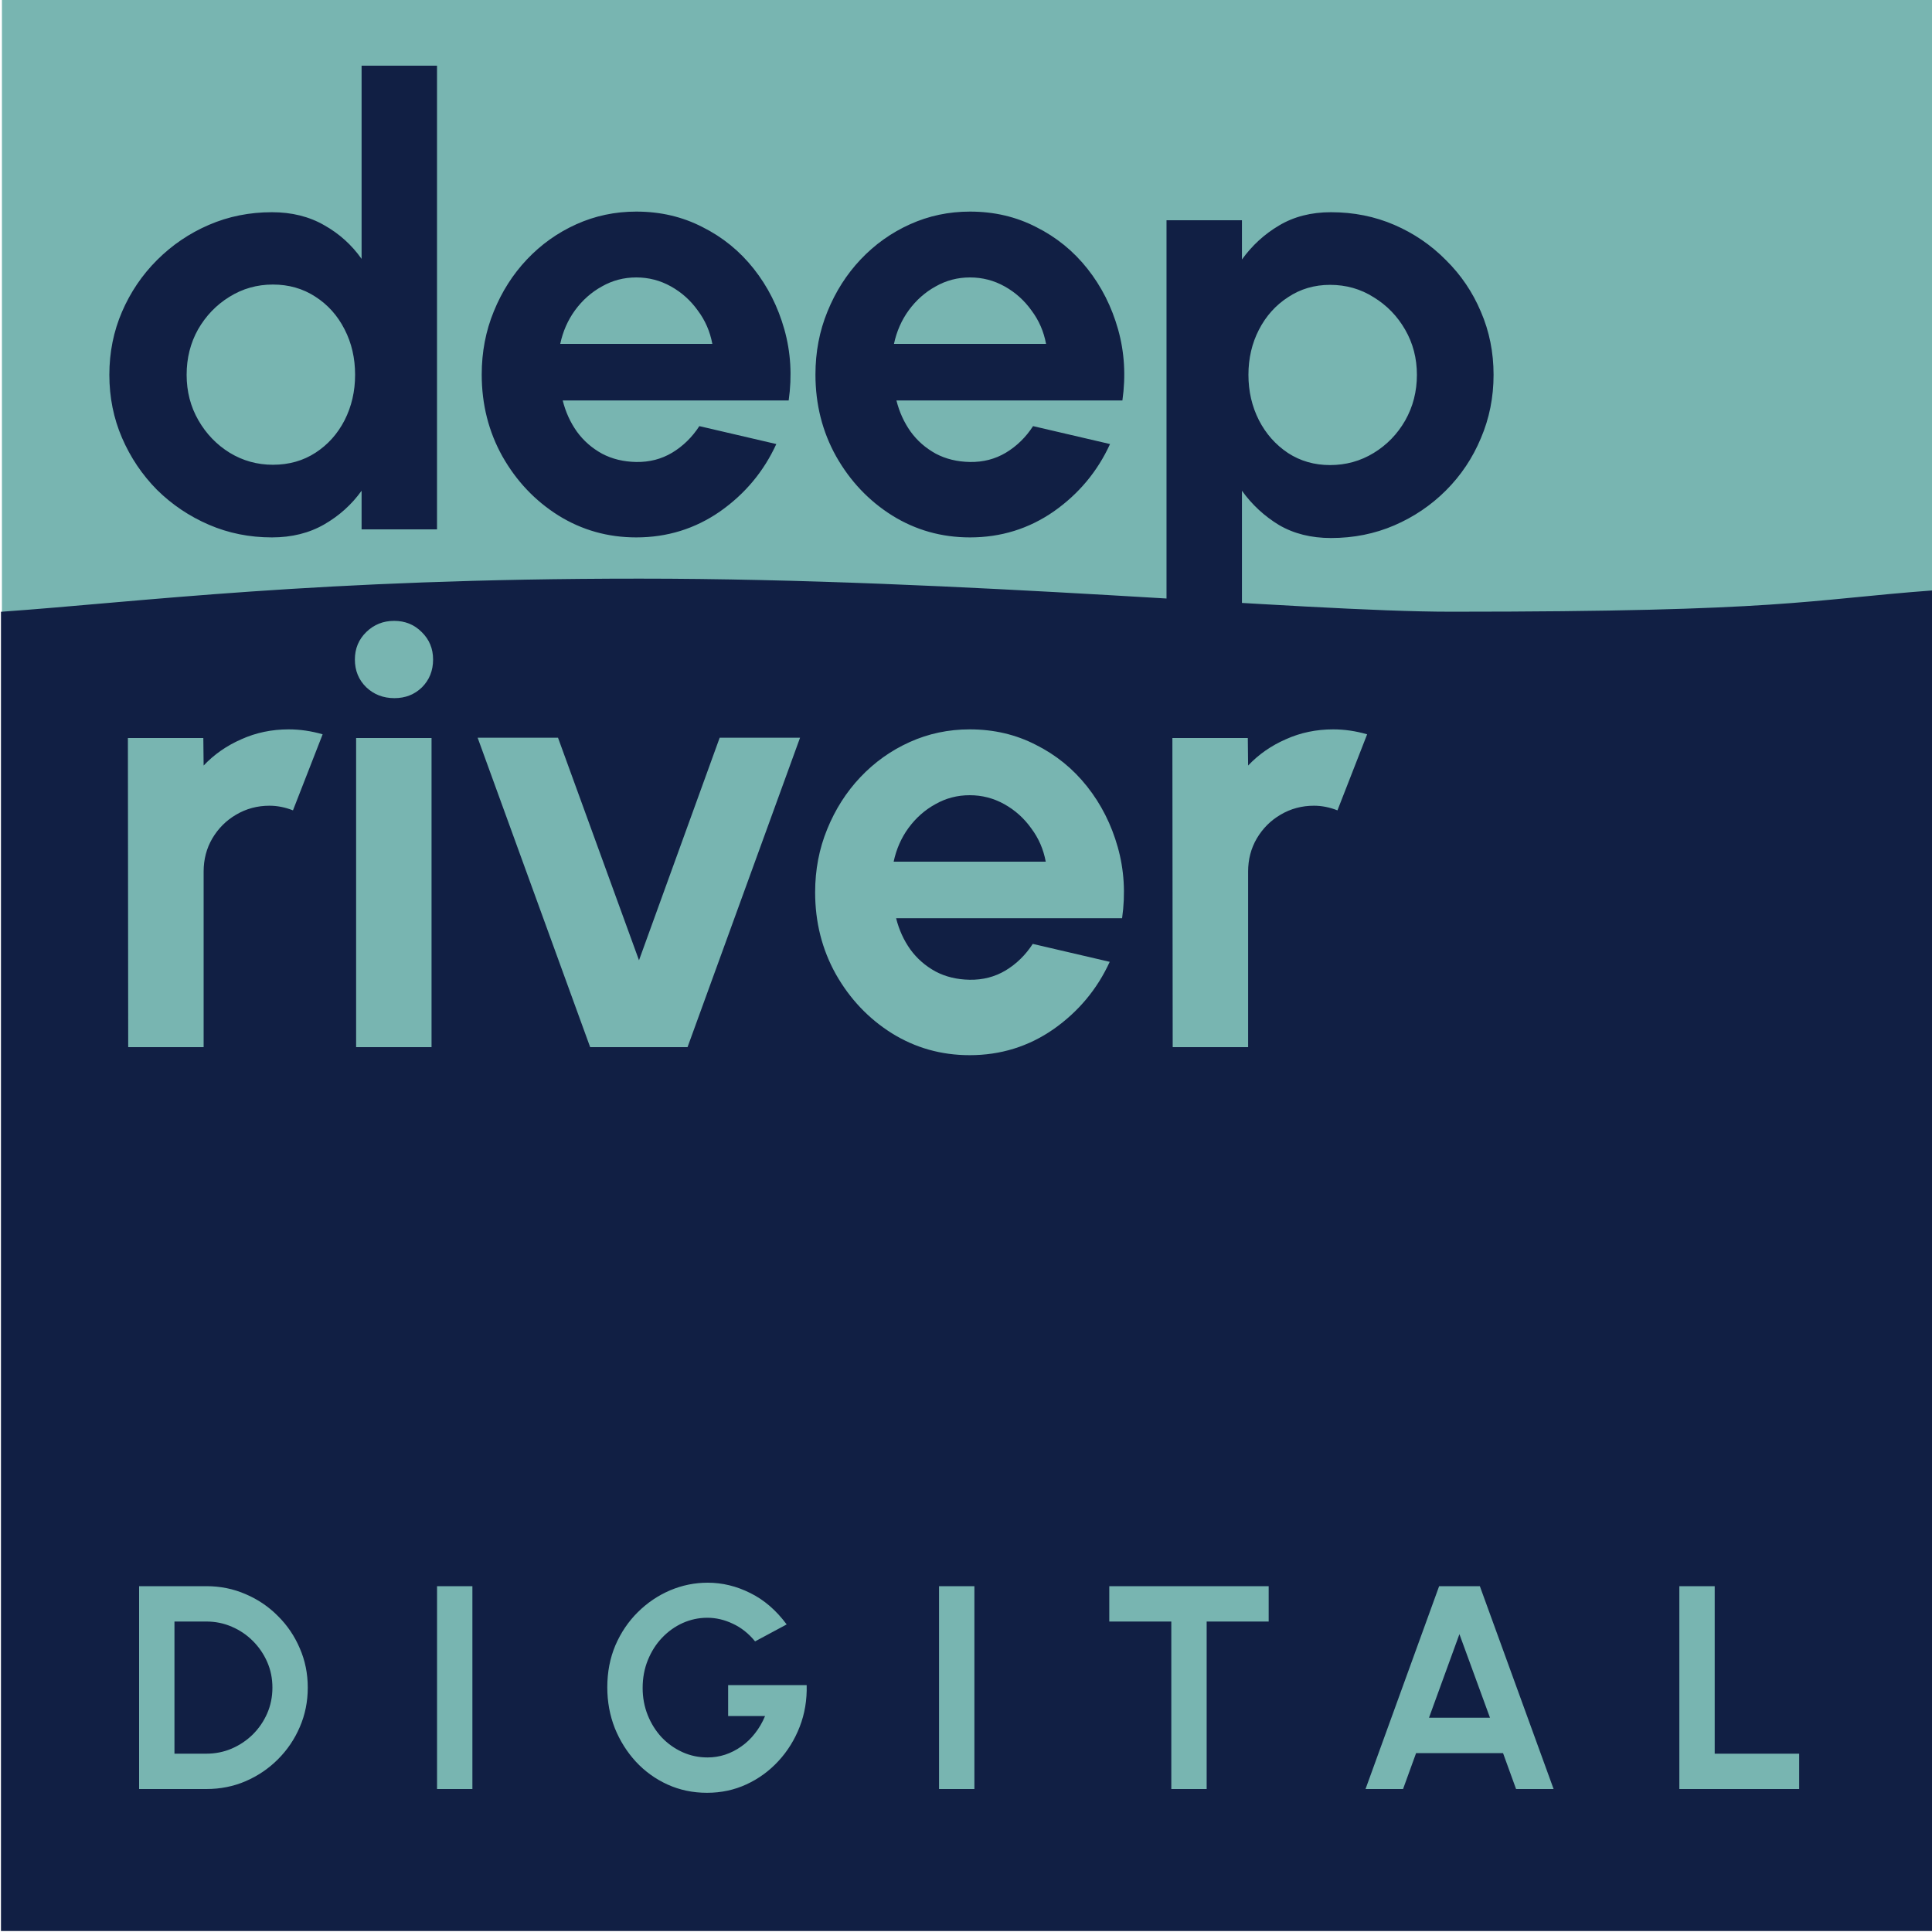
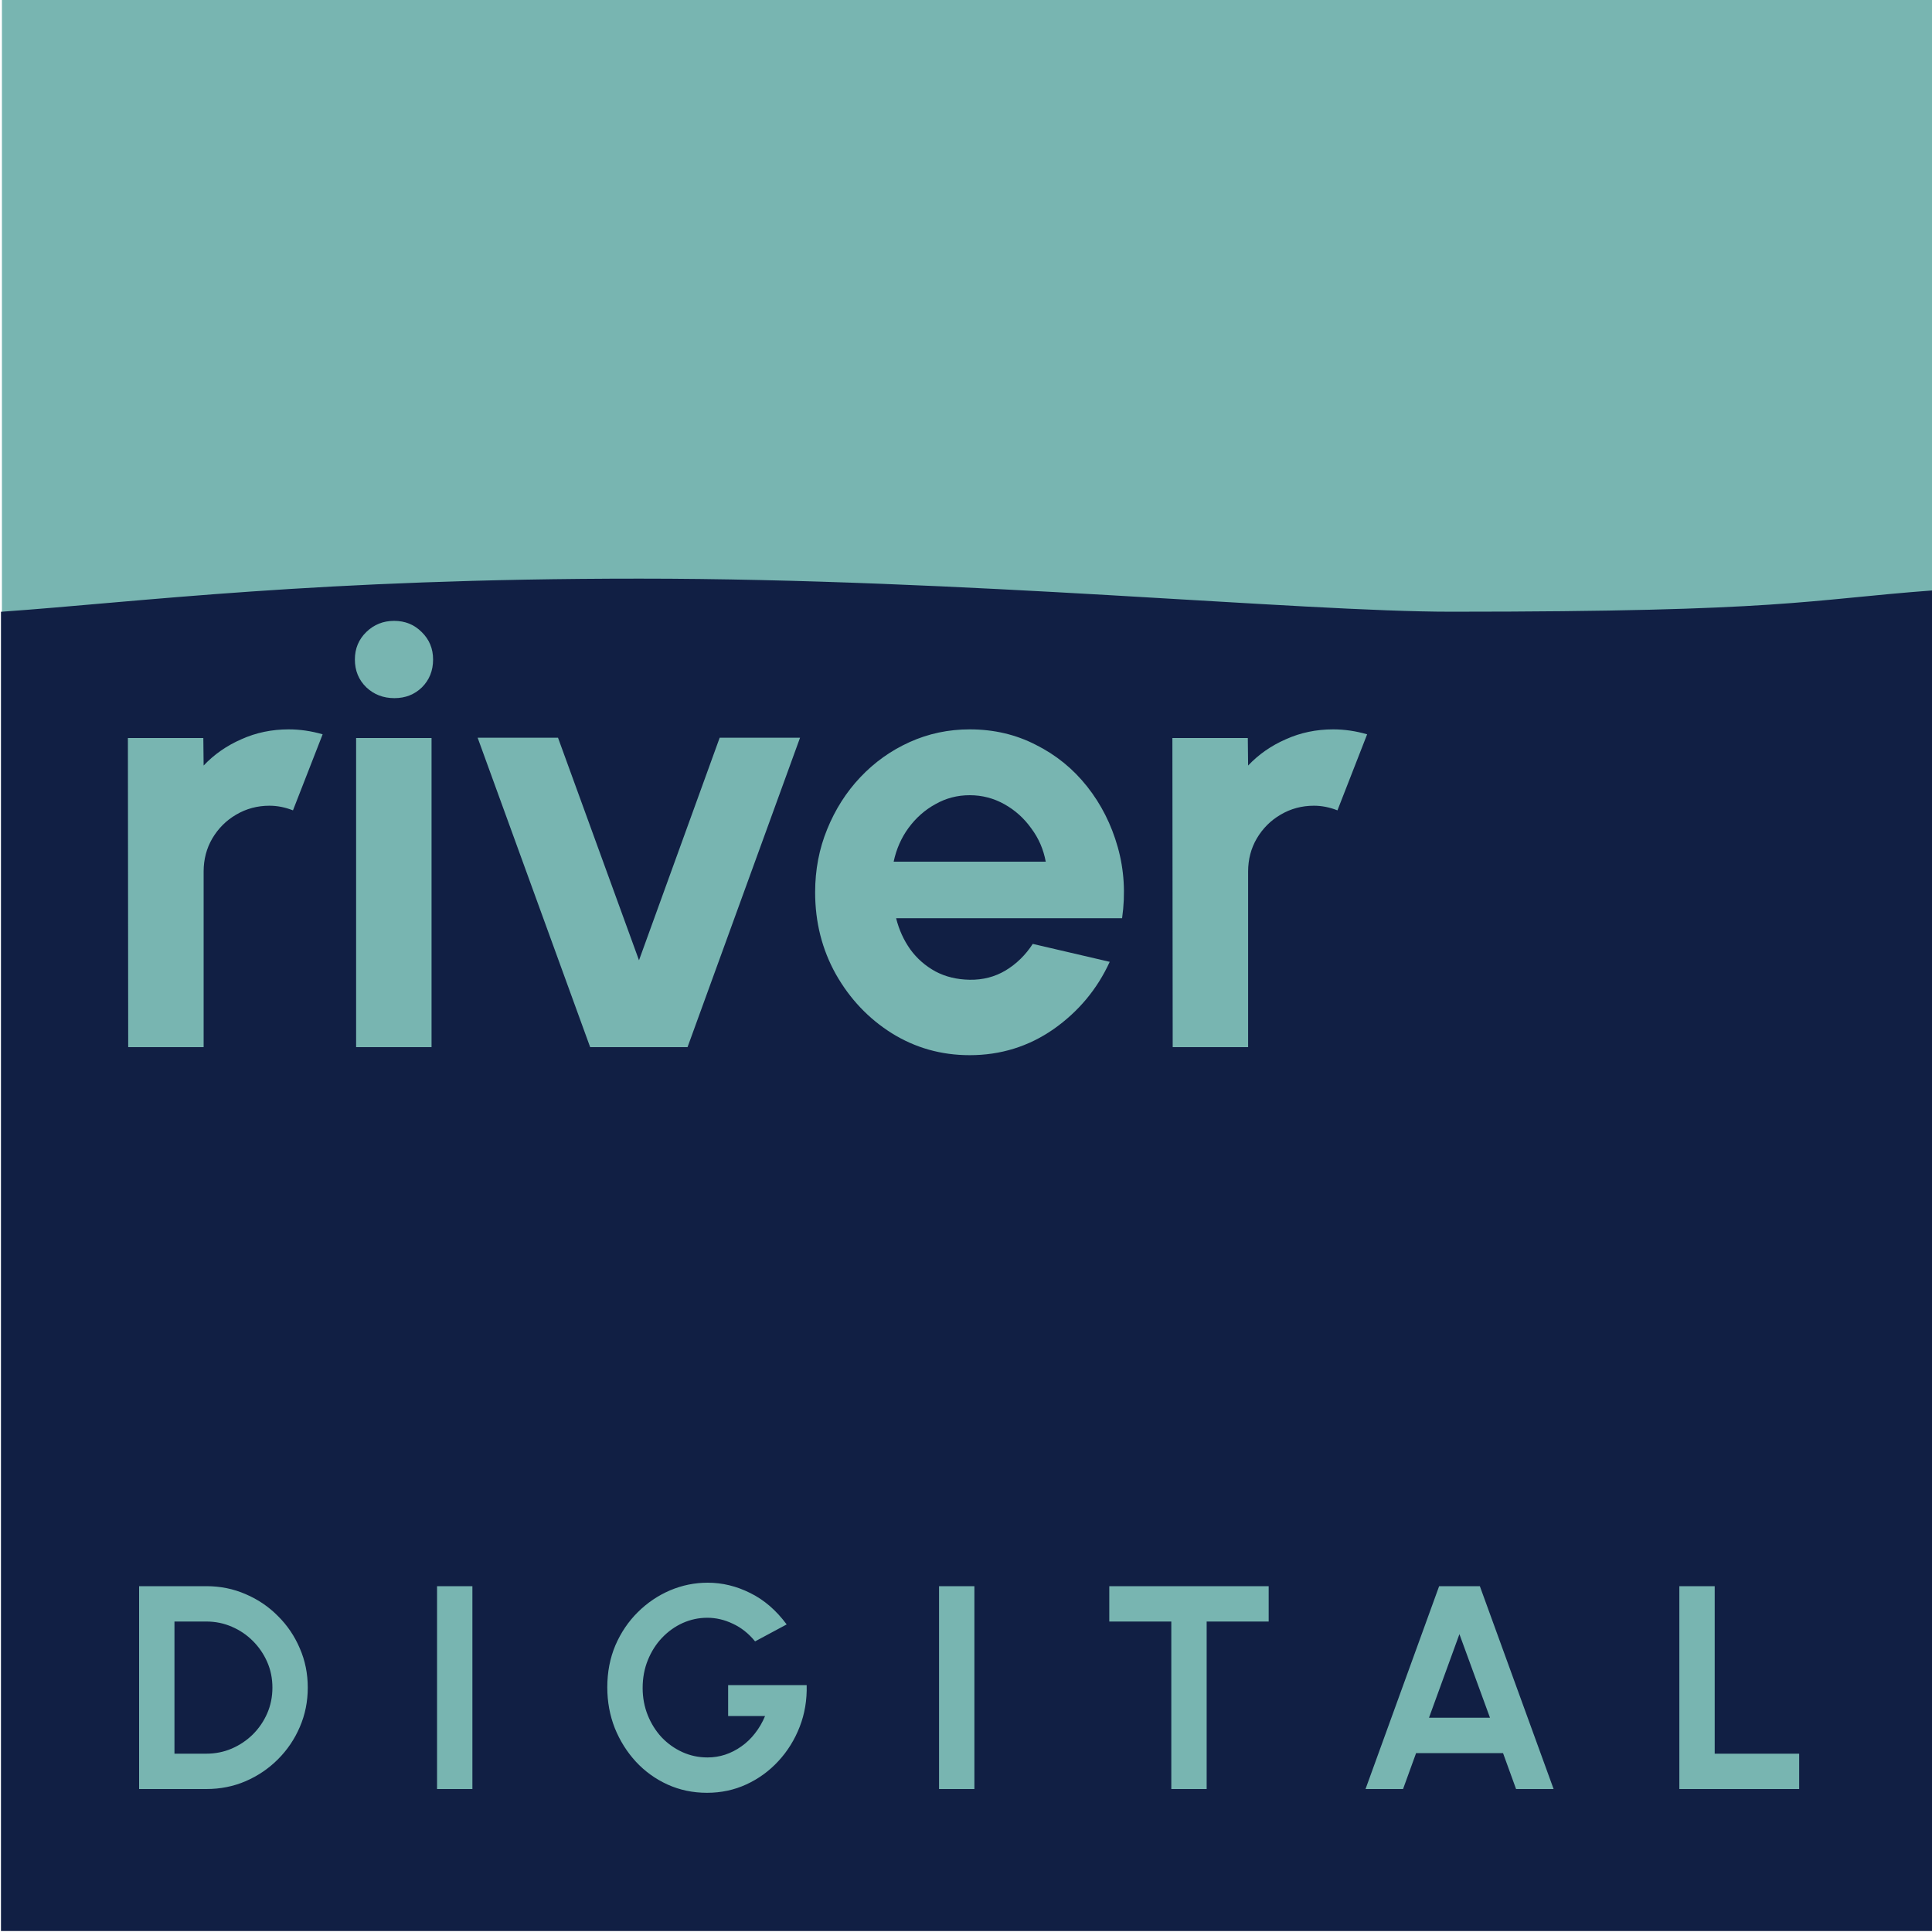
<svg xmlns="http://www.w3.org/2000/svg" width="1000" height="1000" viewBox="0 0 1000 1000" fill="none">
-   <rect width="1000" height="1000" fill="white" />
  <rect x="1" width="1000" height="330" fill="#78B5B1" />
  <path d="M331 300C164 300 72 312.086 1 317.122V999H1001V306.043C934 311.079 924 317.122 751 317.122C673 317.122 498 300 331 300Z" fill="#111F44" stroke="#111F44" />
  <path d="M72 926V821H106.8C114.05 821 120.825 822.375 127.125 825.125C133.475 827.825 139.05 831.6 143.85 836.45C148.7 841.25 152.475 846.825 155.175 853.175C157.925 859.475 159.3 866.25 159.3 873.5C159.3 880.75 157.925 887.55 155.175 893.9C152.475 900.2 148.7 905.775 143.85 910.625C139.05 915.425 133.475 919.2 127.125 921.95C120.825 924.65 114.05 926 106.8 926H72ZM90.3 907.7H106.8C111.45 907.7 115.825 906.825 119.925 905.075C124.075 903.275 127.725 900.825 130.875 897.725C134.025 894.575 136.5 890.95 138.3 886.85C140.1 882.7 141 878.25 141 873.5C141 868.75 140.1 864.325 138.3 860.225C136.5 856.125 134.025 852.5 130.875 849.35C127.725 846.2 124.1 843.75 120 842C115.9 840.2 111.5 839.3 106.8 839.3H90.3V907.7ZM226.213 926V821H244.513V926H226.213ZM365.932 927.95C358.632 927.95 351.832 926.525 345.532 923.675C339.282 920.825 333.832 916.9 329.182 911.9C324.532 906.85 320.882 901.05 318.232 894.5C315.632 887.9 314.332 880.85 314.332 873.35C314.332 865.45 315.732 858.2 318.532 851.6C321.382 845 325.257 839.275 330.157 834.425C335.057 829.575 340.607 825.825 346.807 823.175C353.057 820.525 359.557 819.2 366.307 819.2C373.857 819.2 381.182 820.975 388.282 824.525C395.432 828.025 401.732 833.45 407.182 840.8L390.832 849.575C387.482 845.475 383.632 842.425 379.282 840.425C374.982 838.375 370.582 837.35 366.082 837.35C361.682 837.35 357.457 838.25 353.407 840.05C349.407 841.85 345.832 844.4 342.682 847.7C339.582 850.95 337.132 854.8 335.332 859.25C333.532 863.65 332.632 868.475 332.632 873.725C332.632 878.675 333.507 883.35 335.257 887.75C337.007 892.1 339.407 895.925 342.457 899.225C345.557 902.475 349.132 905.025 353.182 906.875C357.232 908.725 361.582 909.65 366.232 909.65C369.332 909.65 372.357 909.175 375.307 908.225C378.307 907.225 381.107 905.8 383.707 903.95C386.357 902.1 388.707 899.85 390.757 897.2C392.857 894.55 394.607 891.55 396.007 888.2H376.882V872.225H417.532C417.732 879.875 416.532 887.05 413.932 893.75C411.332 900.45 407.657 906.375 402.907 911.525C398.157 916.675 392.632 920.7 386.332 923.6C380.032 926.5 373.232 927.95 365.932 927.95ZM486.047 926V821H504.347V926H486.047ZM656.666 821V839.3H624.566V926H606.266V839.3H574.166V821H656.666ZM744.893 821H765.968L804.143 926H784.718L777.968 907.4H732.968L726.218 926H706.793L744.893 821ZM739.643 889.1H771.218L755.393 845.825L739.643 889.1ZM869.227 926V821H887.527V907.7H931.252V926H869.227Z" fill="#78B5B1" />
-   <path d="M66.36 542L66.2 382H105.24L105.4 396.24C110.84 390.48 117.347 385.947 124.92 382.64C132.493 379.227 140.653 377.52 149.4 377.52C155.267 377.52 161.133 378.373 167 380.08L151.64 419.44C147.587 417.84 143.533 417.04 139.48 417.04C133.187 417.04 127.427 418.587 122.2 421.68C117.08 424.667 112.973 428.773 109.88 434C106.893 439.12 105.4 444.827 105.4 451.12V542H66.36ZM184.325 382H223.365V542H184.325V382ZM204.165 361.36C198.405 361.36 193.552 359.493 189.605 355.76C185.658 351.92 183.685 347.12 183.685 341.36C183.685 335.707 185.658 330.96 189.605 327.12C193.552 323.28 198.352 321.36 204.005 321.36C209.658 321.36 214.405 323.28 218.245 327.12C222.192 330.96 224.165 335.707 224.165 341.36C224.165 347.12 222.245 351.92 218.405 355.76C214.565 359.493 209.818 361.36 204.165 361.36ZM355.865 542H305.465L247.225 381.84H288.825L330.745 497.04L372.505 381.84H414.105L355.865 542ZM501.913 546.16C487.193 546.16 473.753 542.373 461.593 534.8C449.539 527.227 439.886 517.04 432.633 504.24C425.486 491.44 421.913 477.307 421.913 461.84C421.913 450.213 423.993 439.333 428.153 429.2C432.313 418.96 438.019 410 445.273 402.32C452.633 394.533 461.166 388.453 470.873 384.08C480.579 379.707 490.926 377.52 501.913 377.52C514.393 377.52 525.806 380.187 536.153 385.52C546.606 390.747 555.459 397.947 562.713 407.12C569.966 416.293 575.246 426.747 578.553 438.48C581.859 450.213 582.606 462.48 580.793 475.28H463.833C465.326 481.253 467.779 486.64 471.193 491.44C474.606 496.133 478.926 499.92 484.153 502.8C489.379 505.573 495.299 507.013 501.913 507.12C508.739 507.227 514.926 505.627 520.473 502.32C526.126 498.907 530.819 494.32 534.553 488.56L574.393 497.84C567.886 512.027 558.179 523.653 545.273 532.72C532.366 541.68 517.913 546.16 501.913 546.16ZM462.553 446H541.273C540.099 439.6 537.593 433.84 533.753 428.72C530.019 423.493 525.379 419.333 519.833 416.24C514.286 413.147 508.313 411.6 501.913 411.6C495.513 411.6 489.593 413.147 484.153 416.24C478.713 419.227 474.073 423.333 470.233 428.56C466.499 433.68 463.939 439.493 462.553 446ZM606.985 542L606.825 382H645.865L646.025 396.24C651.465 390.48 657.972 385.947 665.545 382.64C673.118 379.227 681.278 377.52 690.025 377.52C695.892 377.52 701.758 378.373 707.625 380.08L692.265 419.44C688.212 417.84 684.158 417.04 680.105 417.04C673.812 417.04 668.052 418.587 662.825 421.68C657.705 424.667 653.598 428.773 650.505 434C647.518 439.12 646.025 444.827 646.025 451.12V542H606.985Z" fill="#78B5B1" />
-   <path d="M187.16 34H226.2V274H187.16V254C182.04 261.147 175.587 266.96 167.8 271.44C160.013 275.92 151 278.16 140.76 278.16C129.133 278.16 118.253 275.973 108.12 271.6C97.987 267.227 89.027 261.2 81.24 253.52C73.56 245.733 67.533 236.773 63.16 226.64C58.787 216.507 56.6 205.627 56.6 194C56.6 182.373 58.787 171.493 63.16 161.36C67.533 151.227 73.56 142.32 81.24 134.64C89.027 126.853 97.987 120.773 108.12 116.4C118.253 112.027 129.133 109.84 140.76 109.84C151 109.84 160.013 112.08 167.8 116.56C175.587 120.933 182.04 126.747 187.16 134V34ZM141.24 240.56C149.56 240.56 156.92 238.48 163.32 234.32C169.72 230.16 174.733 224.56 178.36 217.52C181.987 210.373 183.8 202.533 183.8 194C183.8 185.36 181.987 177.52 178.36 170.48C174.733 163.333 169.667 157.68 163.16 153.52C156.76 149.36 149.453 147.28 141.24 147.28C133.027 147.28 125.507 149.413 118.68 153.68C111.96 157.84 106.573 163.44 102.52 170.48C98.573 177.52 96.6 185.36 96.6 194C96.6 202.64 98.627 210.48 102.68 217.52C106.733 224.56 112.12 230.16 118.84 234.32C125.667 238.48 133.133 240.56 141.24 240.56ZM329.338 278.16C314.618 278.16 301.178 274.373 289.018 266.8C276.964 259.227 267.311 249.04 260.058 236.24C252.911 223.44 249.338 209.307 249.338 193.84C249.338 182.213 251.418 171.333 255.578 161.2C259.738 150.96 265.444 142 272.698 134.32C280.058 126.533 288.591 120.453 298.298 116.08C308.004 111.707 318.351 109.52 329.338 109.52C341.818 109.52 353.231 112.187 363.578 117.52C374.031 122.747 382.884 129.947 390.138 139.12C397.391 148.293 402.671 158.747 405.978 170.48C409.284 182.213 410.031 194.48 408.218 207.28H291.258C292.751 213.253 295.204 218.64 298.618 223.44C302.031 228.133 306.351 231.92 311.578 234.8C316.804 237.573 322.724 239.013 329.338 239.12C336.164 239.227 342.351 237.627 347.898 234.32C353.551 230.907 358.244 226.32 361.978 220.56L401.818 229.84C395.311 244.027 385.604 255.653 372.698 264.72C359.791 273.68 345.338 278.16 329.338 278.16ZM289.978 178H368.698C367.524 171.6 365.018 165.84 361.178 160.72C357.444 155.493 352.804 151.333 347.258 148.24C341.711 145.147 335.738 143.6 329.338 143.6C322.938 143.6 317.018 145.147 311.578 148.24C306.138 151.227 301.498 155.333 297.658 160.56C293.924 165.68 291.364 171.493 289.978 178ZM502.075 278.16C487.355 278.16 473.915 274.373 461.755 266.8C449.702 259.227 440.048 249.04 432.795 236.24C425.648 223.44 422.075 209.307 422.075 193.84C422.075 182.213 424.155 171.333 428.315 161.2C432.475 150.96 438.182 142 445.435 134.32C452.795 126.533 461.328 120.453 471.035 116.08C480.742 111.707 491.088 109.52 502.075 109.52C514.555 109.52 525.968 112.187 536.315 117.52C546.768 122.747 555.622 129.947 562.875 139.12C570.128 148.293 575.408 158.747 578.715 170.48C582.022 182.213 582.768 194.48 580.955 207.28H463.995C465.488 213.253 467.942 218.64 471.355 223.44C474.768 228.133 479.088 231.92 484.315 234.8C489.542 237.573 495.462 239.013 502.075 239.12C508.902 239.227 515.088 237.627 520.635 234.32C526.288 230.907 530.982 226.32 534.715 220.56L574.555 229.84C568.048 244.027 558.342 255.653 545.435 264.72C532.528 273.68 518.075 278.16 502.075 278.16ZM462.715 178H541.435C540.262 171.6 537.755 165.84 533.915 160.72C530.182 155.493 525.542 151.333 519.995 148.24C514.448 145.147 508.475 143.6 502.075 143.6C495.675 143.6 489.755 145.147 484.315 148.24C478.875 151.227 474.235 155.333 470.395 160.56C466.662 165.68 464.102 171.493 462.715 178ZM642.828 354H603.788V114H642.828V134.32C648.054 127.067 654.454 121.2 662.028 116.72C669.708 112.133 678.668 109.84 688.908 109.84C700.641 109.84 711.574 112.027 721.708 116.4C731.841 120.773 740.748 126.853 748.428 134.64C756.214 142.32 762.241 151.227 766.508 161.36C770.881 171.493 773.068 182.373 773.068 194C773.068 205.627 770.881 216.56 766.508 226.8C762.241 237.04 756.214 246.053 748.428 253.84C740.748 261.52 731.841 267.547 721.708 271.92C711.574 276.293 700.641 278.48 688.908 278.48C678.668 278.48 669.708 276.24 662.028 271.76C654.454 267.173 648.054 261.253 642.828 254V354ZM688.428 147.44C680.321 147.44 673.068 149.573 666.668 153.84C660.268 158 655.254 163.6 651.628 170.64C648.001 177.68 646.188 185.467 646.188 194C646.188 202.533 648.001 210.373 651.628 217.52C655.254 224.56 660.268 230.213 666.668 234.48C673.068 238.64 680.321 240.72 688.428 240.72C696.641 240.72 704.161 238.64 710.988 234.48C717.814 230.32 723.254 224.72 727.308 217.68C731.361 210.533 733.388 202.64 733.388 194C733.388 185.467 731.361 177.68 727.308 170.64C723.254 163.6 717.814 158 710.988 153.84C704.268 149.573 696.748 147.44 688.428 147.44Z" fill="#111F44" />
+   <path d="M66.36 542L66.2 382H105.24L105.4 396.24C110.84 390.48 117.347 385.947 124.92 382.64C132.493 379.227 140.653 377.52 149.4 377.52C155.267 377.52 161.133 378.373 167 380.08L151.64 419.44C147.587 417.84 143.533 417.04 139.48 417.04C133.187 417.04 127.427 418.587 122.2 421.68C117.08 424.667 112.973 428.773 109.88 434C106.893 439.12 105.4 444.827 105.4 451.12V542H66.36ZM184.325 382H223.365V542H184.325V382ZM204.165 361.36C198.405 361.36 193.552 359.493 189.605 355.76C185.658 351.92 183.685 347.12 183.685 341.36C183.685 335.707 185.658 330.96 189.605 327.12C193.552 323.28 198.352 321.36 204.005 321.36C209.658 321.36 214.405 323.28 218.245 327.12C222.192 330.96 224.165 335.707 224.165 341.36C224.165 347.12 222.245 351.92 218.405 355.76C214.565 359.493 209.818 361.36 204.165 361.36ZM355.865 542H305.465L247.225 381.84H288.825L330.745 497.04L372.505 381.84H414.105L355.865 542ZM501.913 546.16C487.193 546.16 473.753 542.373 461.593 534.8C449.539 527.227 439.886 517.04 432.633 504.24C425.486 491.44 421.913 477.307 421.913 461.84C421.913 450.213 423.993 439.333 428.153 429.2C432.313 418.96 438.019 410 445.273 402.32C452.633 394.533 461.166 388.453 470.873 384.08C480.579 379.707 490.926 377.52 501.913 377.52C514.393 377.52 525.806 380.187 536.153 385.52C546.606 390.747 555.459 397.947 562.713 407.12C569.966 416.293 575.246 426.747 578.553 438.48C581.859 450.213 582.606 462.48 580.793 475.28H463.833C465.326 481.253 467.779 486.64 471.193 491.44C474.606 496.133 478.926 499.92 484.153 502.8C489.379 505.573 495.299 507.013 501.913 507.12C508.739 507.227 514.926 505.627 520.473 502.32C526.126 498.907 530.819 494.32 534.553 488.56L574.393 497.84C567.886 512.027 558.179 523.653 545.273 532.72C532.366 541.68 517.913 546.16 501.913 546.16ZM462.553 446H541.273C540.099 439.6 537.593 433.84 533.753 428.72C530.019 423.493 525.379 419.333 519.833 416.24C514.286 413.147 508.313 411.6 501.913 411.6C495.513 411.6 489.593 413.147 484.153 416.24C478.713 419.227 474.073 423.333 470.233 428.56C466.499 433.68 463.939 439.493 462.553 446ZM606.985 542L606.825 382H645.865L646.025 396.24C651.465 390.48 657.972 385.947 665.545 382.64C673.118 379.227 681.278 377.52 690.025 377.52C695.892 377.52 701.758 378.373 707.625 380.08L692.265 419.44C688.212 417.84 684.158 417.04 680.105 417.04C673.812 417.04 668.052 418.587 662.825 421.68C657.705 424.667 653.598 428.773 650.505 434C647.518 439.12 646.025 444.827 646.025 451.12V542Z" fill="#78B5B1" />
</svg>